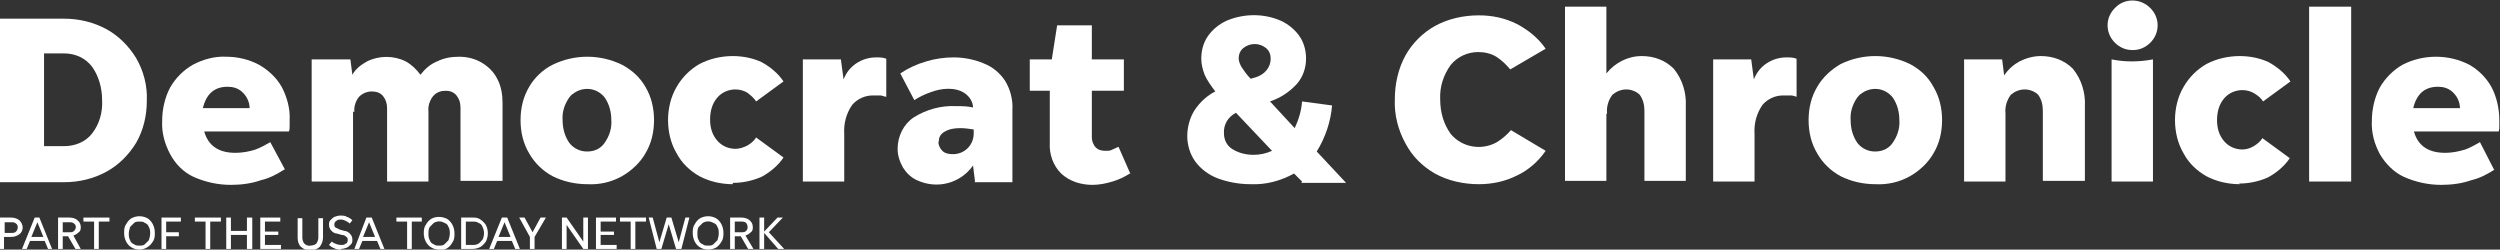
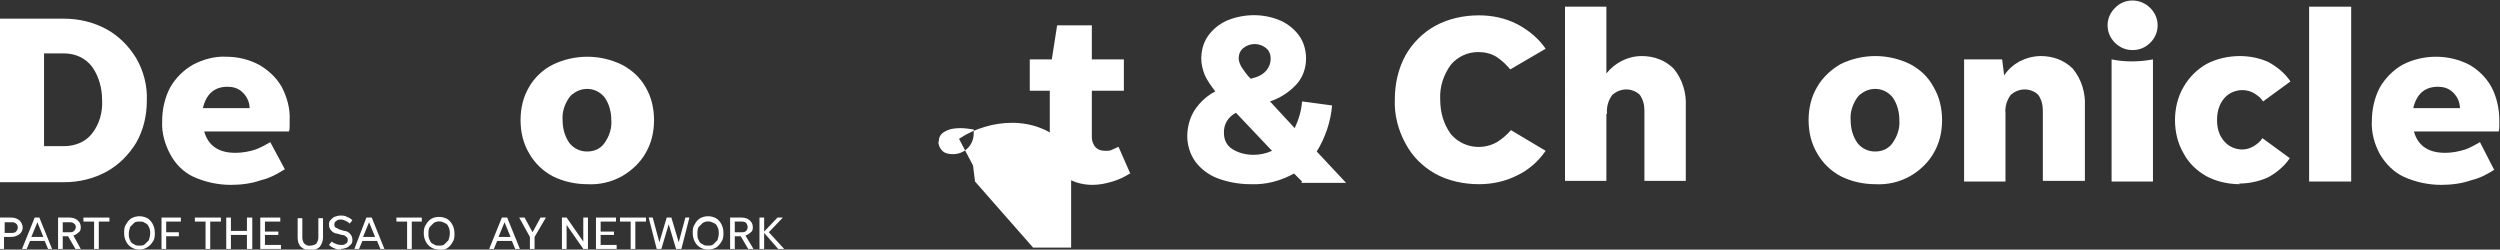
<svg xmlns="http://www.w3.org/2000/svg" id="Layer_1" viewBox="0 0 374.6 37.4">
  <rect x="0" y="0" width="374.6" height="37.4" fill="#333333" stroke="none" />
  <defs>
    <style>      .st0 {        fill: #fff;      }    </style>
  </defs>
  <g id="Layer_2">
    <g id="Layer_1-2">
      <path class="st0" d="M.7,34.9h1c.3,0,.5,0,.7-.2.3-.3.4-.9,0-1.2,0,0,0,0,0,0-.2-.2-.5-.2-.7-.2H.7v1.7ZM0,37.3v-4.7h1.6c.5,0,.9.1,1.3.4.3.3.5.7.5,1.1,0,.4-.2.8-.5,1-.4.3-.8.4-1.3.4h-1v1.8h-.7Z" />
      <path class="st0" d="M4.8,35.5h1.7l-.9-2.2-.9,2.2ZM7.2,37.3l-.5-1.2h-2.2l-.5,1.2h-.7l1.9-4.7h.7l1.9,4.7h-.7Z" />
      <path class="st0" d="M9.4,34.8h1c.3,0,.5,0,.7-.2.3-.3.4-.8,0-1.1,0,0,0,0,0,0-.2-.2-.5-.2-.7-.2h-1v1.6ZM9.4,35.4v1.9h-.7v-4.7h1.7c.4,0,.9.1,1.2.4.3.2.5.6.5,1,0,.3,0,.6-.3.8-.2.2-.5.4-.8.5l1.1,2h-.8l-1.1-1.9h-.9Z" />
      <polygon class="st0" points="14.1 37.3 14.1 33.2 12.5 33.2 12.5 32.6 16.4 32.6 16.4 33.2 14.8 33.2 14.8 37.3 14.1 37.3 14.1 37.3" />
      <path class="st0" d="M20.9,36.8c.3,0,.6,0,.8-.2.2-.2.4-.4.6-.6.1-.3.2-.7.2-1,0-.3,0-.7-.2-1-.1-.3-.3-.5-.6-.6-.2-.2-.5-.2-.8-.2-.3,0-.6,0-.8.2-.2.2-.4.4-.6.6-.1.3-.2.7-.2,1,0,.3,0,.7.2,1,.1.3.3.5.6.6.2.2.5.2.8.2ZM20.9,37.4c-.8,0-1.6-.4-2-1.2-.2-.4-.3-.8-.3-1.3,0-.4,0-.9.3-1.3.2-.4.5-.7.8-.9.4-.2.8-.3,1.2-.3.4,0,.8.1,1.2.3.3.2.6.5.8.9.2.4.3.8.3,1.3,0,.4,0,.9-.3,1.3-.4.7-1.2,1.2-2,1.2h0Z" />
      <polygon class="st0" points="24.9 37.3 24.2 37.3 24.2 32.6 27.1 32.6 27.1 33.2 24.9 33.2 24.9 34.8 26.8 34.8 26.8 35.4 24.9 35.4 24.9 37.3 24.9 37.3" />
      <polygon class="st0" points="30.8 37.3 30.8 33.2 29.2 33.2 29.2 32.6 33.1 32.6 33.1 33.2 31.5 33.2 31.5 37.3 30.8 37.3 30.8 37.3" />
      <polygon class="st0" points="33.9 37.3 33.9 32.6 34.6 32.6 34.6 34.6 37 34.6 37 32.6 37.8 32.6 37.8 37.3 37 37.3 37 35.2 34.6 35.2 34.6 37.3 33.9 37.3 33.9 37.3" />
      <polygon class="st0" points="39 37.3 39 32.6 42 32.6 42 33.2 39.7 33.2 39.7 34.7 41.7 34.7 41.7 35.2 39.7 35.2 39.7 36.7 42.1 36.7 42.1 37.3 39 37.3 39 37.3" />
      <path class="st0" d="M46.5,36.8c.3,0,.7-.1.9-.3.2-.3.3-.6.3-.9v-2.9h.7v2.9c0,.5-.2,1-.5,1.4-.8.7-2,.7-2.8,0-.4-.4-.5-.9-.5-1.4v-2.9h.7v2.9c0,.3.1.7.3.9.2.2.6.4.9.3Z" />
      <path class="st0" d="M51.1,37.4c-.3,0-.7,0-1-.2-.3-.1-.6-.3-.8-.5l.4-.5c.4.3.9.5,1.4.5.3,0,.5,0,.7-.2.2,0,.3-.3.3-.5,0-.2,0-.4-.2-.5-.2-.2-.4-.3-.7-.3l-.7-.2c-.3,0-.7-.2-.9-.5-.2-.2-.3-.5-.3-.8,0-.3,0-.5.2-.7.2-.2.4-.4.6-.5.3-.1.6-.2.9-.2.3,0,.7,0,1,.2.3.1.6.3.8.5l-.4.5c-.2-.2-.4-.3-.6-.4-.2-.1-.4-.2-.7-.2-.3,0-.5,0-.7.2-.2.1-.3.3-.3.5,0,.2,0,.4.2.5.2.1.4.2.6.3l.7.2c.3,0,.7.2.9.5.2.2.3.5.3.8,0,.3,0,.5-.2.7-.2.2-.4.4-.6.5-.3.1-.6.2-.9.2h0Z" />
      <path class="st0" d="M54.5,35.5h1.7l-.9-2.2-.9,2.2ZM57,37.3l-.5-1.2h-2.2l-.5,1.2h-.7l1.8-4.7h.8l1.9,4.7h-.6Z" />
      <polygon class="st0" points="61 37.3 61 33.2 59.4 33.2 59.4 32.6 63.2 32.6 63.2 33.2 61.7 33.2 61.7 37.3 61 37.3 61 37.3" />
      <path class="st0" d="M65.8,36.8c.3,0,.6,0,.8-.2.2-.2.4-.4.6-.6.1-.3.2-.7.2-1,0-.3,0-.7-.2-1-.1-.3-.3-.5-.6-.6-.5-.3-1.1-.3-1.6,0-.2.2-.4.4-.6.6-.2.3-.2.7-.2,1,0,.3,0,.7.2,1,.1.3.3.5.6.6.2.2.5.2.8.2ZM65.8,37.4c-.8,0-1.6-.4-2-1.2-.2-.4-.3-.8-.3-1.2,0-.4,0-.9.3-1.3.2-.4.5-.7.8-.9.7-.4,1.6-.4,2.4,0,.3.2.6.5.8.9.2.4.3.8.3,1.3,0,.4,0,.9-.3,1.3-.2.4-.5.7-.8.9-.4.2-.8.3-1.2.3h0Z" />
-       <path class="st0" d="M69.8,36.7h1c.3,0,.6,0,.9-.2.2-.1.4-.4.6-.6.3-.6.3-1.3,0-1.9-.1-.3-.3-.5-.6-.6-.3-.2-.6-.2-.9-.2h-1v3.5ZM69.1,37.3v-4.7h1.7c.4,0,.8,0,1.2.3.3.2.6.5.8.8.4.8.4,1.7,0,2.5-.2.3-.5.6-.8.8-.4.2-.8.3-1.2.3h-1.7Z" />
      <path class="st0" d="M74.8,35.5h1.7l-.9-2.2-.9,2.2ZM77.2,37.3l-.5-1.2h-2.2l-.5,1.2h-.7l1.9-4.7h.8l1.9,4.7h-.8Z" />
      <polygon class="st0" points="80.1 35.5 80.1 37.3 79.4 37.3 79.4 35.5 77.8 32.6 78.6 32.6 79.8 34.8 81 32.6 81.8 32.6 80.1 35.5 80.1 35.5" />
      <polygon class="st0" points="87.4 37.3 84.9 33.7 84.9 37.3 84.2 37.3 84.2 32.6 84.9 32.6 87.4 36.2 87.4 32.6 88.1 32.6 88.1 37.3 87.4 37.3 87.4 37.3" />
      <polygon class="st0" points="89.3 37.3 89.3 32.6 92.3 32.6 92.3 33.2 90 33.2 90 34.7 92 34.7 92 35.2 90 35.2 90 36.7 92.4 36.7 92.4 37.3 89.3 37.3 89.3 37.3" />
      <polygon class="st0" points="94.5 37.3 94.5 33.2 92.9 33.2 92.9 32.6 96.8 32.6 96.8 33.2 95.2 33.2 95.2 37.3 94.5 37.3 94.5 37.3" />
      <polygon class="st0" points="101.3 37.3 100.2 33.6 99.1 37.3 98.4 37.3 97.2 32.6 97.8 32.6 98.8 36.3 99.9 32.6 100.6 32.6 101.7 36.3 102.7 32.6 103.3 32.6 102.1 37.3 101.3 37.3 101.3 37.3" />
      <path class="st0" d="M106.1,36.8c.3,0,.6,0,.8-.2.2-.2.4-.4.6-.6.1-.3.2-.7.2-1,0-.3,0-.7-.2-1-.1-.3-.3-.5-.6-.6-.5-.3-1.1-.3-1.6,0-.2.2-.4.4-.6.6-.2.3-.2.7-.2,1,0,.3,0,.7.2,1,.1.3.3.5.6.6.2.2.5.2.8.2ZM106.1,37.4c-.8,0-1.6-.4-2-1.2-.2-.4-.3-.8-.3-1.3,0-.4,0-.9.3-1.3.2-.4.5-.7.8-.9.4-.2.8-.3,1.2-.3.4,0,.8.1,1.2.3.3.2.6.5.8.9.2.4.3.8.3,1.3,0,.4,0,.9-.3,1.3-.2.4-.5.7-.8.9-.4.2-.8.3-1.2.3Z" />
      <path class="st0" d="M110.1,34.8h1c.3,0,.5,0,.7-.2.3-.3.3-.8,0-1.2,0,0,0,0,0,0-.2-.2-.5-.2-.7-.2h-1v1.6ZM110.1,35.4v1.9h-.7v-4.7h1.7c.4,0,.9.1,1.2.4.3.2.5.6.5,1,0,.3,0,.6-.3.8-.2.2-.5.4-.8.5l1.2,2h-.8l-1.1-1.9h-.9Z" />
      <polygon class="st0" points="116.6 37.3 114.5 34.9 114.5 37.3 113.8 37.3 113.8 32.6 114.5 32.6 114.5 34.7 116.5 32.6 117.3 32.6 115.2 34.8 117.5 37.3 116.6 37.3 116.6 37.3" />
      <path class="st0" d="M6.6,21.9h3c1.6,0,3.2-.6,4.2-1.9,1.1-1.4,1.6-3.2,1.5-5,0-1.8-.5-3.6-1.5-5-1-1.3-2.5-2-4.2-2h-3v13.9h0ZM0,27.2V2.8h9.6c2.2,0,4.4.5,6.4,1.6,1.8,1,3.3,2.5,4.4,4.3,1.1,1.9,1.7,4.1,1.6,6.4,0,2.2-.5,4.4-1.6,6.3-1.1,1.8-2.6,3.3-4.4,4.3-2,1.1-4.2,1.6-6.4,1.6H0Z" />
      <path class="st0" d="M34.1,13c-2,0-3.2,1.1-3.7,3.2h7c0-1-.5-1.9-1.2-2.5-.6-.5-1.3-.7-2.1-.7ZM42.6,25.4c-1.1.7-2.2,1.3-3.5,1.6-1.4.5-3,.7-4.5.7-1.9,0-3.8-.4-5.6-1.2-1.5-.7-2.7-1.9-3.5-3.4-.8-1.5-1.3-3.2-1.2-5,0-1.7.4-3.5,1.2-5,.8-1.4,2-2.6,3.4-3.4,1.5-.8,3.3-1.3,5-1.2,1.7,0,3.4.4,4.9,1.2,1.4.8,2.6,1.9,3.4,3.3.8,1.5,1.3,3.3,1.2,5,0,.3,0,.5,0,.8,0,.3,0,.6-.1.9h-12.7c.6,2.1,2.1,3.2,4.7,3.2,1,0,2.1-.2,3-.5.8-.3,1.5-.7,2.2-1.1l2.2,4.1h0Z" />
-       <path class="st0" d="M52.9,16.7v10.5h-6.2V8.9h5.8l.3,2.3c.5-.9,1.3-1.5,2.2-2,1.8-.9,4-.9,5.8,0,.9.5,1.6,1.2,2.2,2,.7-.9,1.5-1.6,2.5-2,1-.5,2.1-.7,3.3-.7,1.2,0,2.4.3,3.4.9,1,.6,1.8,1.4,2.3,2.4.6,1.1.8,2.4.8,3.6v11.7h-6.3v-11c0-.7-.2-1.3-.6-1.8-.4-.5-1-.7-1.6-.7-.7,0-1.4.2-1.9.8-.5.6-.8,1.5-.7,2.3v10.5h-6.2v-11c0-.7-.2-1.3-.6-1.8-.4-.5-1-.7-1.7-.7-.7,0-1.4.3-1.9.8-.5.6-.8,1.5-.7,2.3h0Z" />
      <path class="st0" d="M88,22.7c1,0,2-.4,2.6-1.3.7-1,1.1-2.2,1-3.4,0-1.2-.3-2.4-1-3.4-1.2-1.5-3.3-1.7-4.8-.5-.2.1-.3.3-.5.5-.7,1-1.1,2.2-1,3.4,0,1.2.3,2.4,1,3.4.6.8,1.6,1.3,2.6,1.3ZM88,27.6c-1.8,0-3.6-.4-5.2-1.2-1.5-.8-2.7-2-3.5-3.4-.9-1.5-1.3-3.2-1.3-5,0-1.8.4-3.5,1.3-5,.8-1.4,2.1-2.6,3.5-3.3,3.3-1.6,7.1-1.6,10.4,0,1.5.8,2.7,1.9,3.5,3.3.9,1.5,1.3,3.2,1.3,5,0,1.8-.4,3.5-1.3,5-.8,1.4-2.1,2.6-3.5,3.4-1.6.9-3.4,1.3-5.2,1.2Z" />
-       <path class="st0" d="M109.8,27.6c-1.7,0-3.5-.4-5-1.2-1.4-.8-2.6-1.9-3.4-3.4-.9-1.5-1.3-3.3-1.3-5,0-1.7.4-3.5,1.3-5,.8-1.4,2-2.6,3.4-3.4,1.5-.8,3.3-1.2,5-1.2,1.5,0,3,.3,4.3.9,1.3.7,2.5,1.7,3.3,2.9l-4.1,3c-.3-.5-.8-.9-1.3-1.3-.5-.3-1.1-.5-1.8-.5-1,0-2,.4-2.7,1.2-.8.9-1.1,2.1-1.1,3.3,0,1.2.3,2.3,1.1,3.2.7.8,1.7,1.2,2.7,1.2.6,0,1.2-.2,1.8-.5.5-.3,1-.7,1.3-1.2l4.1,3c-.8,1.2-2,2.2-3.3,2.9-1.4.6-2.8.9-4.3.9h0Z" />
-       <path class="st0" d="M126.5,20.1v7.1h-6.2V8.9h5.7l.4,3c.4-1,1-1.8,1.9-2.4.9-.6,1.9-.9,3-.9.5,0,1,0,1.5.2v5.7c-.3,0-.6-.2-.9-.2-.4,0-.7,0-1.1,0-1.2,0-2.3.5-3.1,1.4-.9,1.3-1.3,2.8-1.2,4.4h0Z" />
-       <path class="st0" d="M140.6,21.2c0,.5.2,1,.6,1.4.4.4,1,.5,1.6.5.8,0,1.6-.3,2.2-.9.6-.6.9-1.4.9-2.2v-.6c-.7-.1-1.3-.2-2-.2-.8,0-1.6.1-2.3.5-.6.3-1,.9-.9,1.5h0ZM146.1,27.2l-.3-2.4c-1.9,2.7-5.4,3.6-8.4,2.2-.9-.4-1.6-1.1-2.1-1.9-.5-.9-.8-1.8-.8-2.8,0-1.9.9-3.7,2.4-4.7,1.9-1.2,4.1-1.8,6.3-1.7.9,0,1.7,0,2.6.2,0-.8-.5-1.6-1.2-2.1-.7-.5-1.6-.7-2.5-.7-.9,0-1.8.2-2.6.5-.9.3-1.7.7-2.5,1.2l-2.1-4c1.2-.8,2.5-1.4,3.9-1.8,1.3-.4,2.7-.6,4.1-.6,1.5,0,3.1.3,4.5.9,1.3.5,2.4,1.4,3.2,2.6.8,1.3,1.2,2.9,1.1,4.4v10.8h-5.7Z" />
+       <path class="st0" d="M140.6,21.2c0,.5.2,1,.6,1.4.4.4,1,.5,1.6.5.8,0,1.6-.3,2.2-.9.6-.6.9-1.4.9-2.2v-.6c-.7-.1-1.3-.2-2-.2-.8,0-1.6.1-2.3.5-.6.3-1,.9-.9,1.5h0ZM146.1,27.2l-.3-2.4l-2.1-4c1.2-.8,2.5-1.4,3.9-1.8,1.3-.4,2.7-.6,4.1-.6,1.5,0,3.1.3,4.5.9,1.3.5,2.4,1.4,3.2,2.6.8,1.3,1.2,2.9,1.1,4.4v10.8h-5.7Z" />
      <path class="st0" d="M169.3,26c-.8.5-1.6.9-2.6,1.2-1,.3-2,.5-3,.5-1.7,0-3.4-.5-4.7-1.7-1.2-1.2-1.8-2.9-1.7-4.6v-7.8h-3v-4.7h3.3l.8-5.1h5.2v5.1h4.8v4.7h-4.8v7c0,.5.2,1.1.6,1.5.4.4.9.5,1.5.5.3,0,.7,0,1-.2.3-.1.6-.3.9-.4l1.8,4.1Z" />
      <path class="st0" d="M185.6,8.7c0,.5.2.9.4,1.3.4.6.8,1.2,1.4,1.8l.7-.2c.7-.2,1.3-.6,1.7-1.1.4-.5.6-1.1.6-1.7,0-.6-.2-1.2-.7-1.6-1-.8-2.4-.8-3.4,0-.5.4-.7,1-.7,1.6h0ZM183.4,20c0,.9.4,1.8,1.2,2.3.9.6,2.1.9,3.2.9,1,0,1.9-.2,2.8-.6l-5.4-5.7c-1.2.6-1.9,1.8-1.8,3.1ZM195.1,27.2l-1.2-1.2c-2,1.1-4.2,1.7-6.5,1.6-1.7,0-3.4-.3-5-.9-1.3-.5-2.5-1.4-3.3-2.5-.8-1.1-1.2-2.5-1.2-3.8,0-1.4.4-2.8,1.1-3.9.8-1.2,1.9-2.2,3.1-2.8-.6-.8-1.2-1.6-1.6-2.5-.3-.8-.5-1.6-.5-2.4,0-1.2.3-2.4,1-3.4.7-1,1.7-1.8,2.8-2.3,2.6-1.1,5.6-1.1,8.1,0,1.1.5,2.1,1.3,2.8,2.3.7,1,1,2.2,1,3.4,0,1.4-.5,2.8-1.4,3.8-1.1,1.2-2.5,2.1-4,2.6l3.7,4c.6-1.3,1-2.6,1.1-4l4.5.6c-.2,2.4-1,4.8-2.3,6.9l4.4,4.7h-6.7Z" />
      <path class="st0" d="M221.6,27.6c-2.3,0-4.6-.5-6.6-1.6-1.9-1.1-3.4-2.6-4.4-4.5-1.1-2-1.7-4.3-1.6-6.6,0-2.3.5-4.6,1.6-6.6,1-1.8,2.6-3.4,4.4-4.4,2-1.1,4.3-1.6,6.6-1.6,2,0,3.9.4,5.7,1.3,1.7.9,3.2,2.1,4.3,3.7l-5.3,3.1c-.6-.7-1.3-1.4-2.1-1.9-.8-.5-1.8-.7-2.7-.7-1.6,0-3.1.7-4.1,1.9-1.1,1.5-1.7,3.3-1.6,5.2,0,1.9.5,3.7,1.6,5.2,1.7,2,4.6,2.5,6.9,1.2.8-.5,1.5-1.1,2.1-1.8l5.2,3.1c-1.1,1.6-2.6,2.9-4.3,3.7-1.8.9-3.7,1.3-5.7,1.3h0Z" />
      <path class="st0" d="M240.7,17.1v10h-6.2V1h6.2v10c1.3-1.6,3.2-2.6,5.3-2.6,1.8,0,3.5.6,4.8,1.9,1.3,1.6,1.9,3.6,1.8,5.6v11.2h-6.2v-10.5c0-.9-.2-1.7-.7-2.4-.5-.5-1.3-.8-2-.8-.8,0-1.5.3-2.1.8-.6.8-.9,1.8-.8,2.8Z" />
-       <path class="st0" d="M262.9,20.1v7.1h-6.2V8.9h5.7l.4,3c.4-1,1-1.8,1.9-2.4.9-.6,1.9-.9,3-.9.5,0,1,0,1.5.2v5.7c-.3-.1-.6-.2-.9-.2-.4,0-.7,0-1.1,0-1.2,0-2.3.5-3.1,1.4-.9,1.3-1.3,2.8-1.2,4.4h0Z" />
      <path class="st0" d="M281,22.7c1,0,2-.4,2.6-1.3.7-1,1.1-2.2,1-3.4,0-1.2-.3-2.4-1-3.4-1.2-1.5-3.3-1.7-4.8-.5-.2.1-.3.3-.5.5-.7,1-1.1,2.2-1,3.4,0,1.2.3,2.4,1,3.4.6.8,1.6,1.3,2.6,1.3ZM281,27.6c-1.8,0-3.6-.4-5.2-1.2-1.5-.8-2.7-2-3.5-3.4-.9-1.5-1.3-3.2-1.3-5,0-1.8.4-3.5,1.3-5,.8-1.4,2.1-2.6,3.5-3.4,3.3-1.6,7.1-1.6,10.4,0,1.5.8,2.7,1.9,3.5,3.4.9,1.5,1.3,3.2,1.3,5,0,1.8-.4,3.5-1.3,5-.8,1.4-2.1,2.6-3.5,3.4-1.6.9-3.4,1.3-5.2,1.2Z" />
      <path class="st0" d="M300.5,17.1v10.1h-6.2V8.9h5.7l.3,2.4c.6-.9,1.4-1.6,2.3-2.1,1-.5,2.1-.8,3.2-.8,1.8,0,3.5.6,4.8,1.9,1.3,1.6,1.9,3.6,1.8,5.6v11.2h-6.3v-10.5c0-.9-.2-1.7-.7-2.4-.5-.5-1.3-.8-2-.8-.8,0-1.5.3-2.1.8-.6.8-.9,1.8-.8,2.8h0Z" />
      <path class="st0" d="M316.4,27.2V8.9c1,.2,2,.3,3,.3,1.1,0,2.1-.1,3.2-.3v18.3h-6.2Z" />
      <path class="st0" d="M335.6,27.6c-1.7,0-3.5-.4-5-1.2-1.4-.8-2.6-1.9-3.4-3.4-.9-1.5-1.3-3.3-1.3-5,0-1.7.4-3.5,1.3-5,.8-1.4,2-2.6,3.4-3.4,1.5-.8,3.3-1.2,5-1.2,1.5,0,3,.3,4.3.9,1.3.7,2.5,1.7,3.3,2.9l-4.1,3c-.3-.5-.8-.9-1.3-1.2-.5-.3-1.1-.5-1.8-.5-1,0-2,.4-2.7,1.2-.8.9-1.1,2.1-1.1,3.3,0,1.2.3,2.3,1.1,3.2.7.8,1.7,1.2,2.7,1.2.6,0,1.2-.2,1.7-.5.5-.3,1-.7,1.3-1.2l4.1,3c-.8,1.2-2,2.2-3.3,2.9-1.4.6-2.8.9-4.3.9h0Z" />
      <polygon class="st0" points="346 27.2 346 1 352.3 1 352.3 27.2 346 27.2 346 27.2" />
      <path class="st0" d="M365.3,13c-2,0-3.2,1.1-3.7,3.2h7c0-1-.5-1.9-1.2-2.5-.6-.5-1.3-.7-2.1-.7h0ZM373.8,25.4c-1.1.7-2.2,1.3-3.5,1.6-1.4.5-3,.7-4.5.7-1.9,0-3.8-.4-5.6-1.2-1.5-.7-2.7-1.9-3.6-3.4-.8-1.5-1.3-3.2-1.2-5,0-1.7.4-3.5,1.2-5,.8-1.4,2-2.6,3.4-3.4,3.1-1.6,6.9-1.6,10,0,1.4.8,2.5,1.9,3.3,3.3.8,1.5,1.2,3.3,1.2,5,0,.3,0,.5,0,.8,0,.3,0,.6-.1.9h-12.7c.6,2.1,2.1,3.2,4.7,3.2,1,0,2-.2,3-.5.8-.3,1.5-.7,2.2-1.1l2.1,4.1h0Z" />
      <path class="st0" d="M319.5,7.5c-1,0-1.9-.4-2.6-1.1-.7-.7-1.1-1.6-1.1-2.6,0-1,.4-1.9,1.1-2.6,1.4-1.5,3.8-1.5,5.3,0,0,0,0,0,0,0,.7.7,1.1,1.6,1.1,2.6,0,1-.4,1.9-1.1,2.6-.7.7-1.6,1.1-2.6,1.1h0Z" />
    </g>
  </g>
</svg>